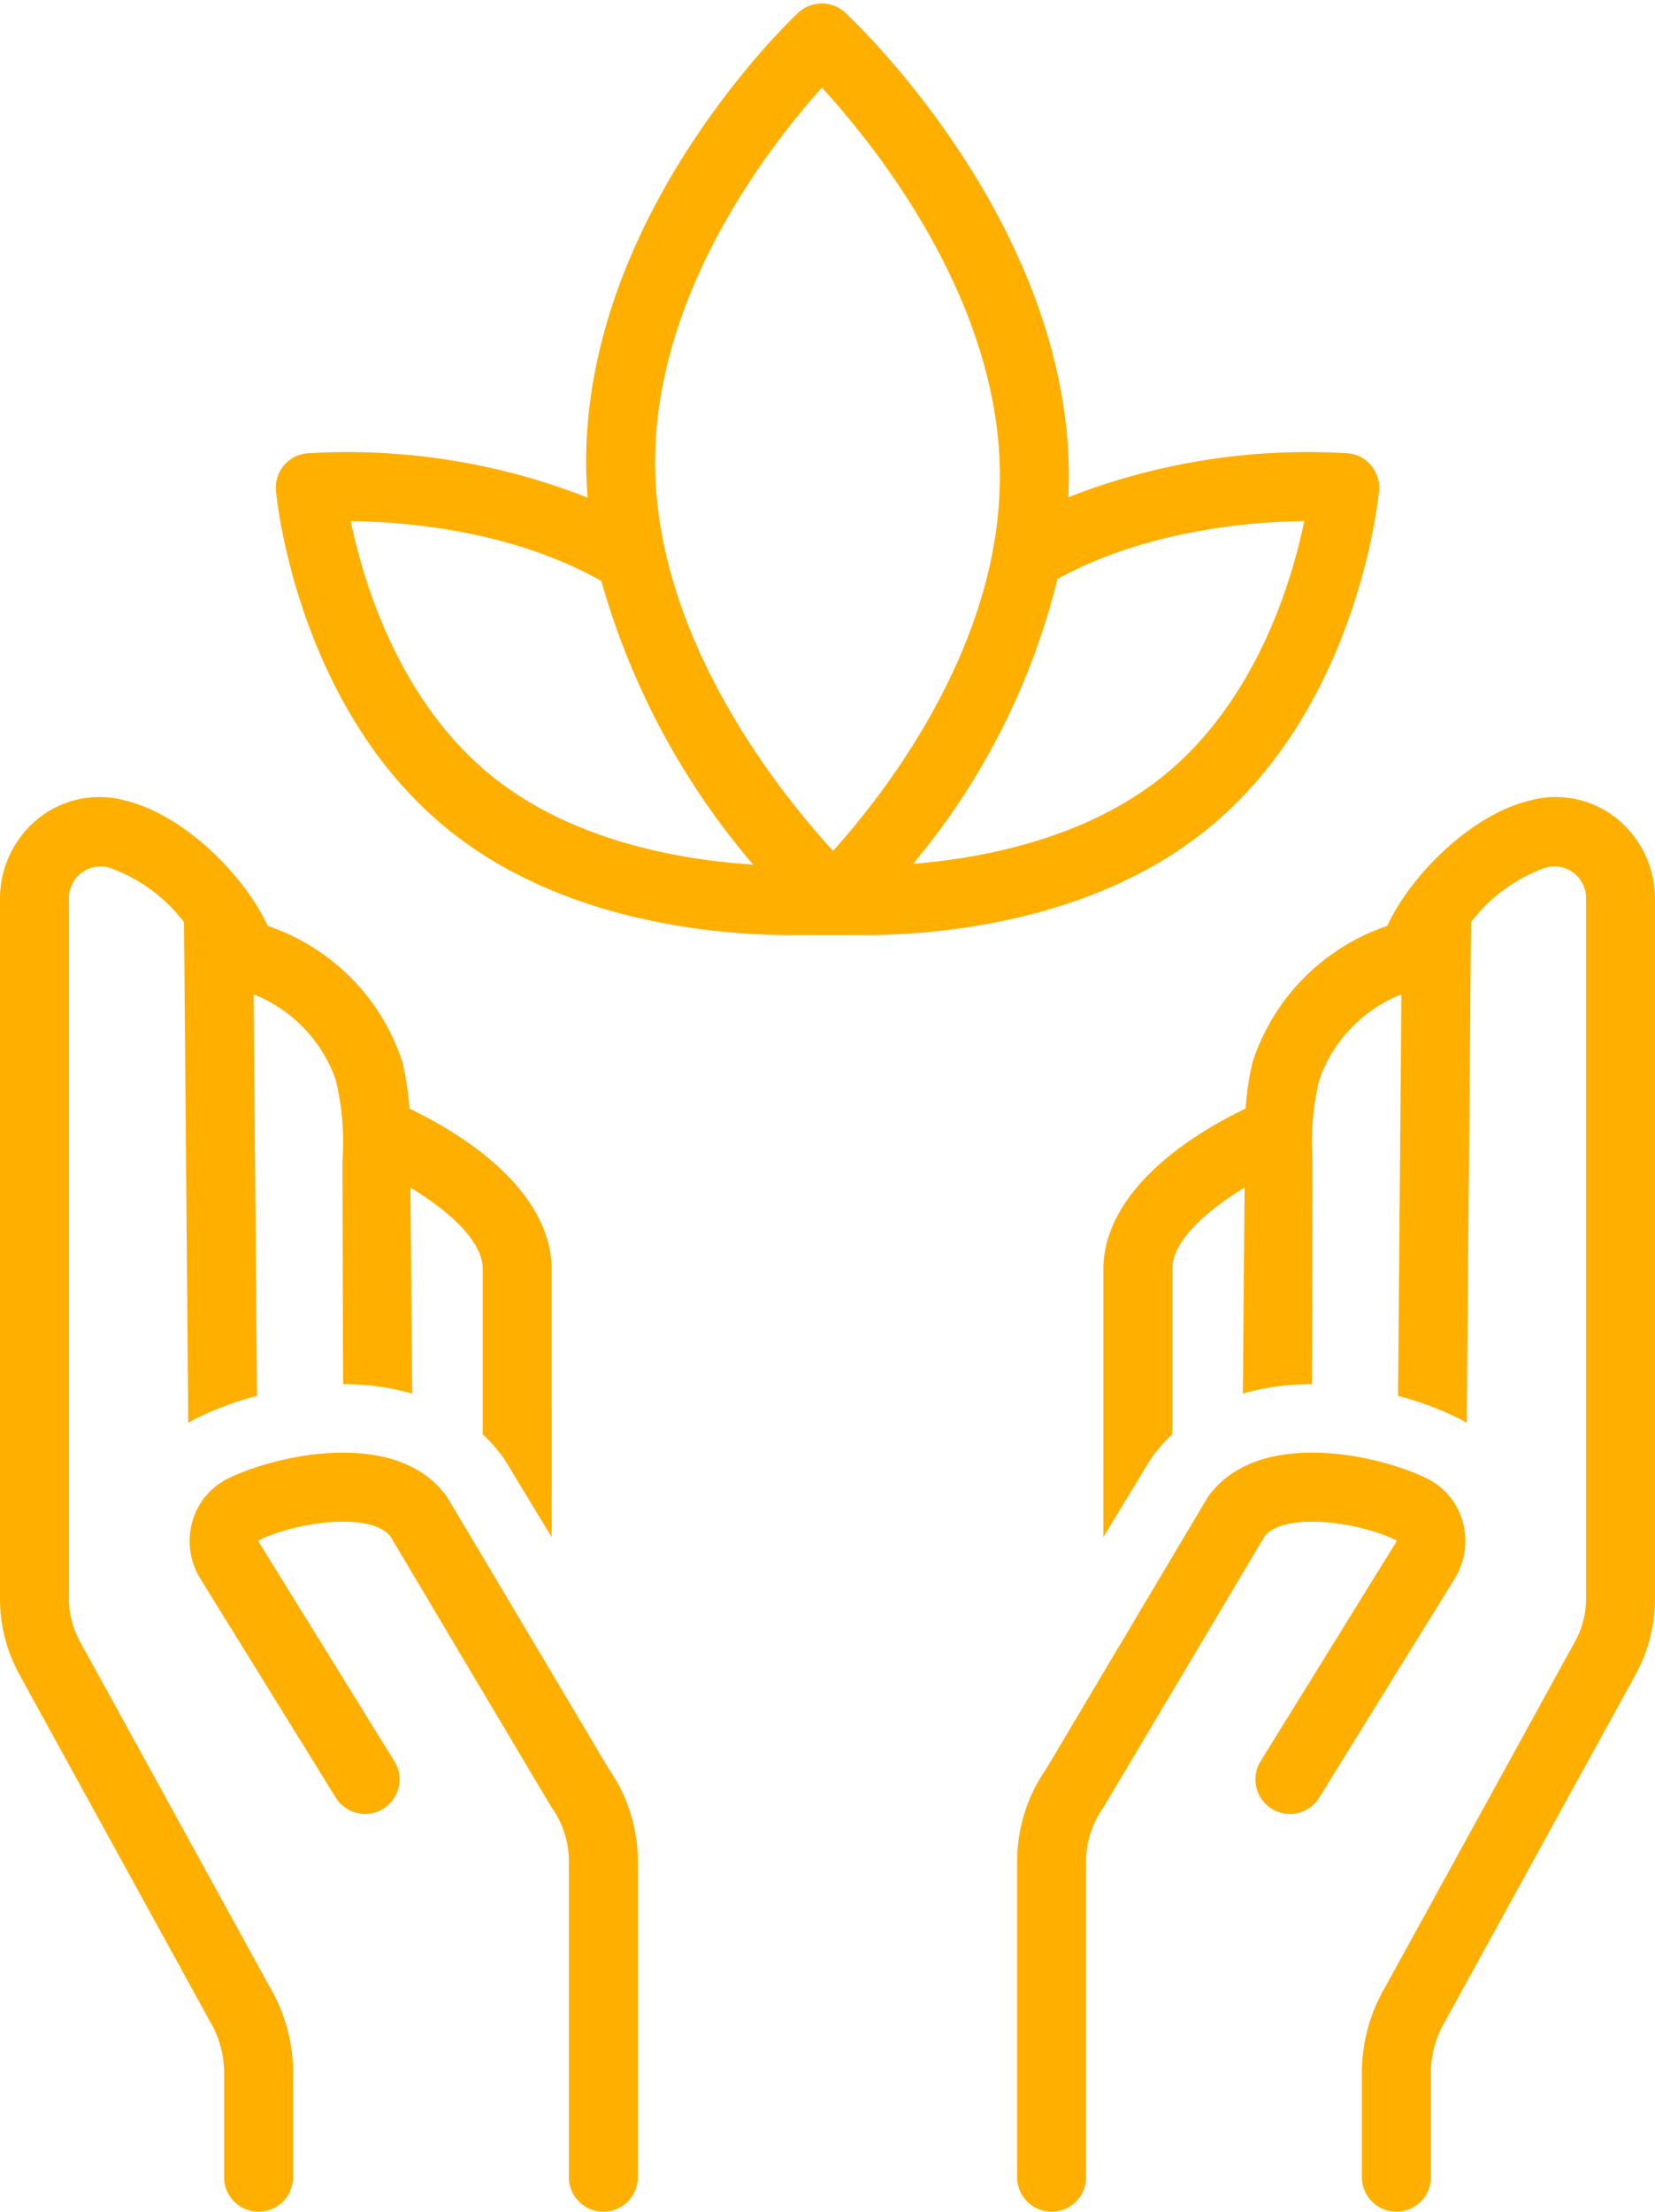
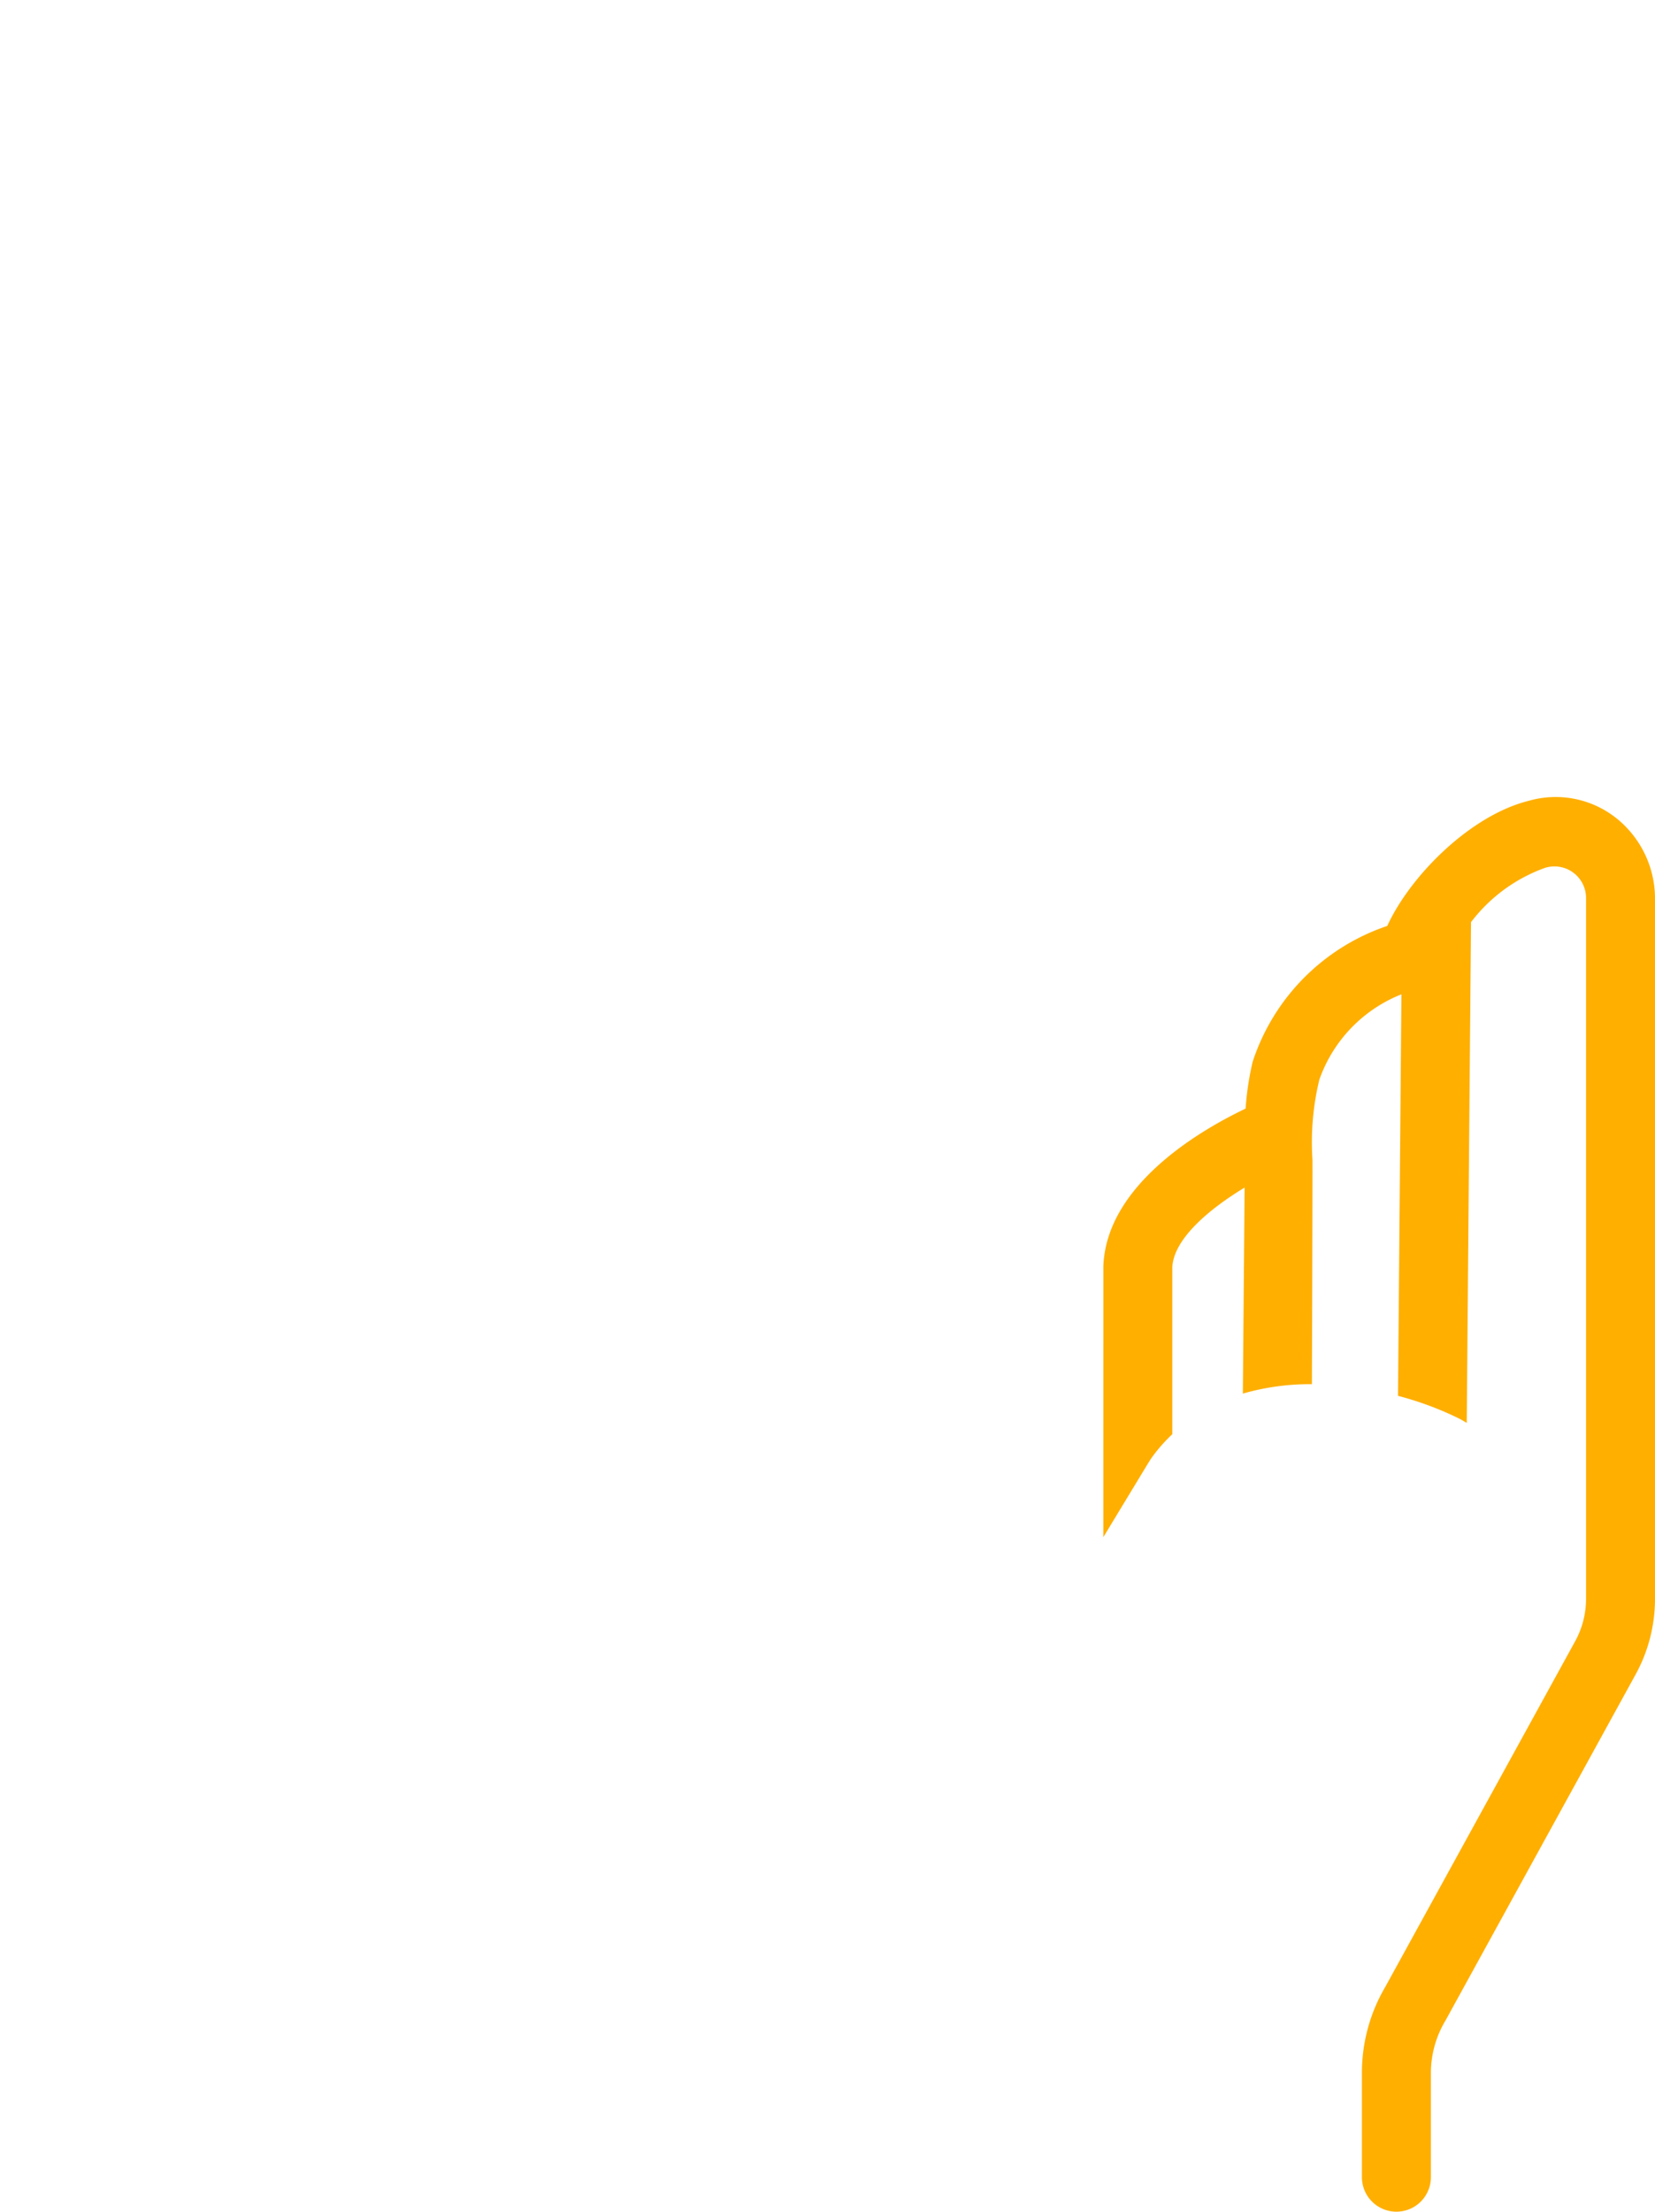
<svg xmlns="http://www.w3.org/2000/svg" data-name="Layer 1" fill="#ffaf00" height="128.2" preserveAspectRatio="xMidYMid meet" version="1" viewBox="16.0 -0.2 96.0 128.2" width="96" zoomAndPan="magnify">
  <g id="change1_1">
-     <path d="M95.991,28.25a1.999,1.999,0,0,0-1.817-2.177,38.08,38.08,0,0,0-16.206,2.55c.024-.515.037-1.033.03-1.556C77.805,12.57,65.551,1.018,65.029.534a2.003,2.003,0,0,0-2.729.005c-.51.479-12.491,11.869-12.299,26.393.008.577.041,1.147.085,1.715a38.062,38.062,0,0,0-16.262-2.573,1.999,1.999,0,0,0-1.817,2.177c.047.516,1.271,12.697,10.122,19.738,6.706,5.335,15.668,6.015,19.8,6.015h4.138c4.132,0,13.094-.68,19.8-6.015C94.72,40.947,95.944,28.766,95.991,28.25ZM44.621,44.858c-5.478-4.357-7.553-11.358-8.277-14.852,3.196.036,9.344.539,14.54,3.471a43.311,43.311,0,0,0,8.804,16.438C55.614,49.657,49.338,48.61,44.621,44.858Zm19.701,4.262C61.261,45.782,54.136,36.946,54.002,26.879c-.133-10.015,6.698-18.697,9.676-22,3.061,3.337,10.187,12.174,10.32,22.24C74.131,37.134,67.3,45.817,64.322,49.119Zm19.057-4.262c-4.47,3.557-10.346,4.685-14.416,5.012a41,41,0,0,0,8.376-16.509c5.148-2.826,11.167-3.321,14.317-3.356C90.932,33.5,88.856,40.5,83.379,44.858Z" />
-   </g>
+     </g>
  <g id="change1_2">
-     <path d="M20.626,94.925A5.093,5.093,0,0,1,20,92.481V51.919a1.834,1.834,0,0,1,2.368-1.817,9.359,9.359,0,0,1,4.306,3.152L26.921,82.28c.147-.086.291-.177.444-.254a18.812,18.812,0,0,1,3.543-1.316l-.198-23.273a8.272,8.272,0,0,1,4.761,4.946,15.404,15.404,0,0,1,.399,4.645c-.009.881.026,11.673.033,13.006a14.003,14.003,0,0,1,4.005.547l-.102-11.944C41.837,69.866,43.94,71.614,44,73.28v9.654a9.556,9.556,0,0,1,1.105,1.236q.159.216.297.445l2.598,4.286-.001-15.692c-.169-4.785-5.767-7.968-8.251-9.149a17.016,17.016,0,0,0-.41-2.716,12.371,12.371,0,0,0-7.807-7.872c-1.342-2.922-4.822-6.406-8.191-7.249a5.663,5.663,0,0,0-5.697,1.553A5.966,5.966,0,0,0,16,51.919V92.481a9.107,9.107,0,0,0,1.12,4.37l11.027,20.058A5.92,5.92,0,0,1,29,120.001v5.999a2,2,0,0,0,4,0v-5.999a9.812,9.812,0,0,0-1.347-5.019Z" />
-   </g>
+     </g>
  <g id="change1_3">
-     <path d="M41.924,86.555c-2.911-4.034-9.946-2.41-12.707-1.05a3.988,3.988,0,0,0-2.057,2.482,4.131,4.131,0,0,0,.453,3.306l7.863,12.704a2,2,0,0,0,3.402-2.104L31.016,89.188c-.029-.046,0-.104-.03-.096,2.255-1.111,6.529-1.646,7.654-.25,0,0,9.329,15.687,9.363,15.735A5.381,5.381,0,0,1,49,107.703v18.297a2,2,0,0,0,4,0V107.703a9.413,9.413,0,0,0-1.698-5.389S41.959,86.603,41.924,86.555Z" />
-   </g>
+     </g>
  <g id="change1_4">
    <path d="M110.357,47.776a5.663,5.663,0,0,0-5.697-1.553c-3.369.844-6.85,4.327-8.191,7.249a12.371,12.371,0,0,0-7.807,7.872,17.016,17.016,0,0,0-.41,2.716c-2.484,1.181-8.082,4.364-8.251,9.149l-.001,15.692L82.598,84.615q.139-.229.297-.445A9.556,9.556,0,0,1,84,82.934v-9.654c.06-1.666,2.163-3.413,4.195-4.643L88.093,80.58a14.003,14.003,0,0,1,4.005-.547c.007-1.332.042-12.125.033-13.006a15.404,15.404,0,0,1,.399-4.645,8.272,8.272,0,0,1,4.761-4.946l-.198,23.273a18.812,18.812,0,0,1,3.543,1.316c.153.077.297.168.444.254l.247-29.026a9.359,9.359,0,0,1,4.306-3.152A1.834,1.834,0,0,1,108,51.919V92.481a5.093,5.093,0,0,1-.626,2.444L96.347,114.983A9.812,9.812,0,0,0,95,120.001v5.999a2,2,0,0,0,4,0v-5.999a5.92,5.92,0,0,1,.853-3.092l11.027-20.058A9.107,9.107,0,0,0,112,92.481V51.919A5.966,5.966,0,0,0,110.357,47.776Z" />
  </g>
  <g id="change1_5">
-     <path d="M100.84,87.986a3.988,3.988,0,0,0-2.057-2.482c-2.761-1.36-9.796-2.984-12.707,1.05-.035.048-9.378,15.759-9.378,15.759A9.413,9.413,0,0,0,75,107.703v18.297a2,2,0,0,0,4,0V107.703a5.381,5.381,0,0,1,.997-3.126c.034-.048,9.363-15.735,9.363-15.735,1.125-1.396,5.399-.861,7.654.25-.03-.008-.001.05-.03.096l-7.863,12.704a2,2,0,0,0,3.402,2.104L100.387,91.292A4.131,4.131,0,0,0,100.84,87.986Z" />
-   </g>
+     </g>
</svg>